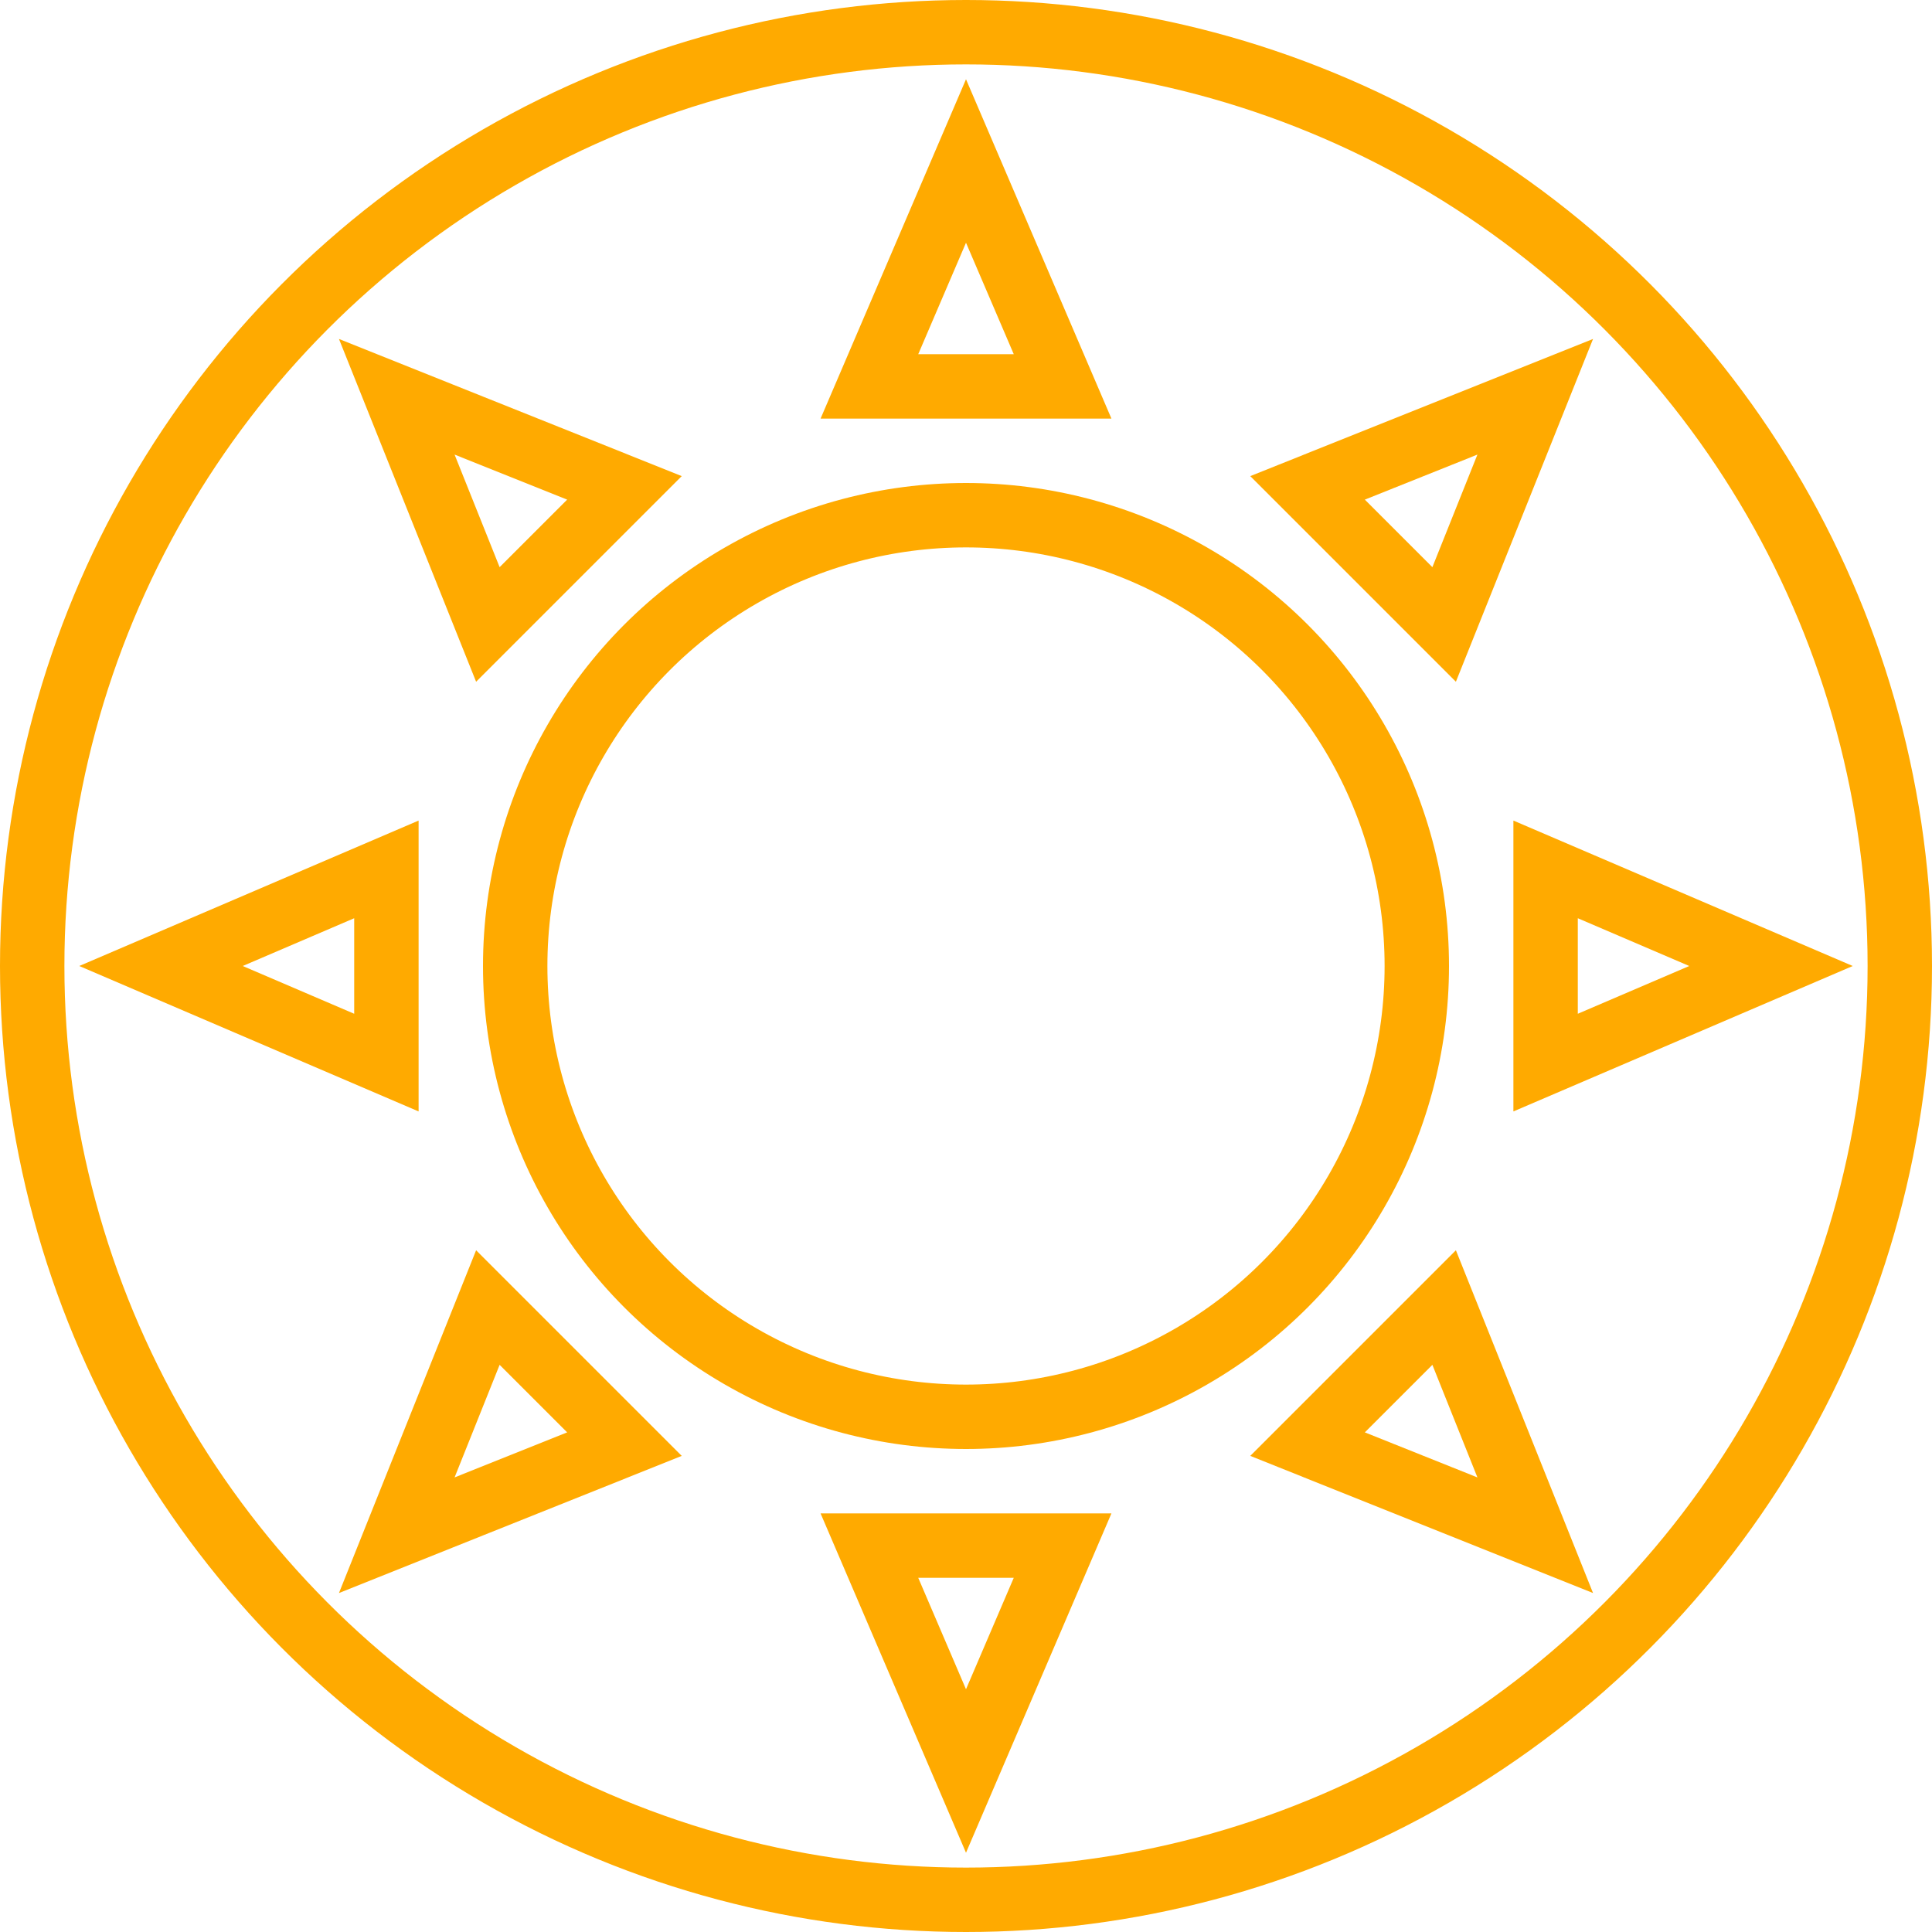
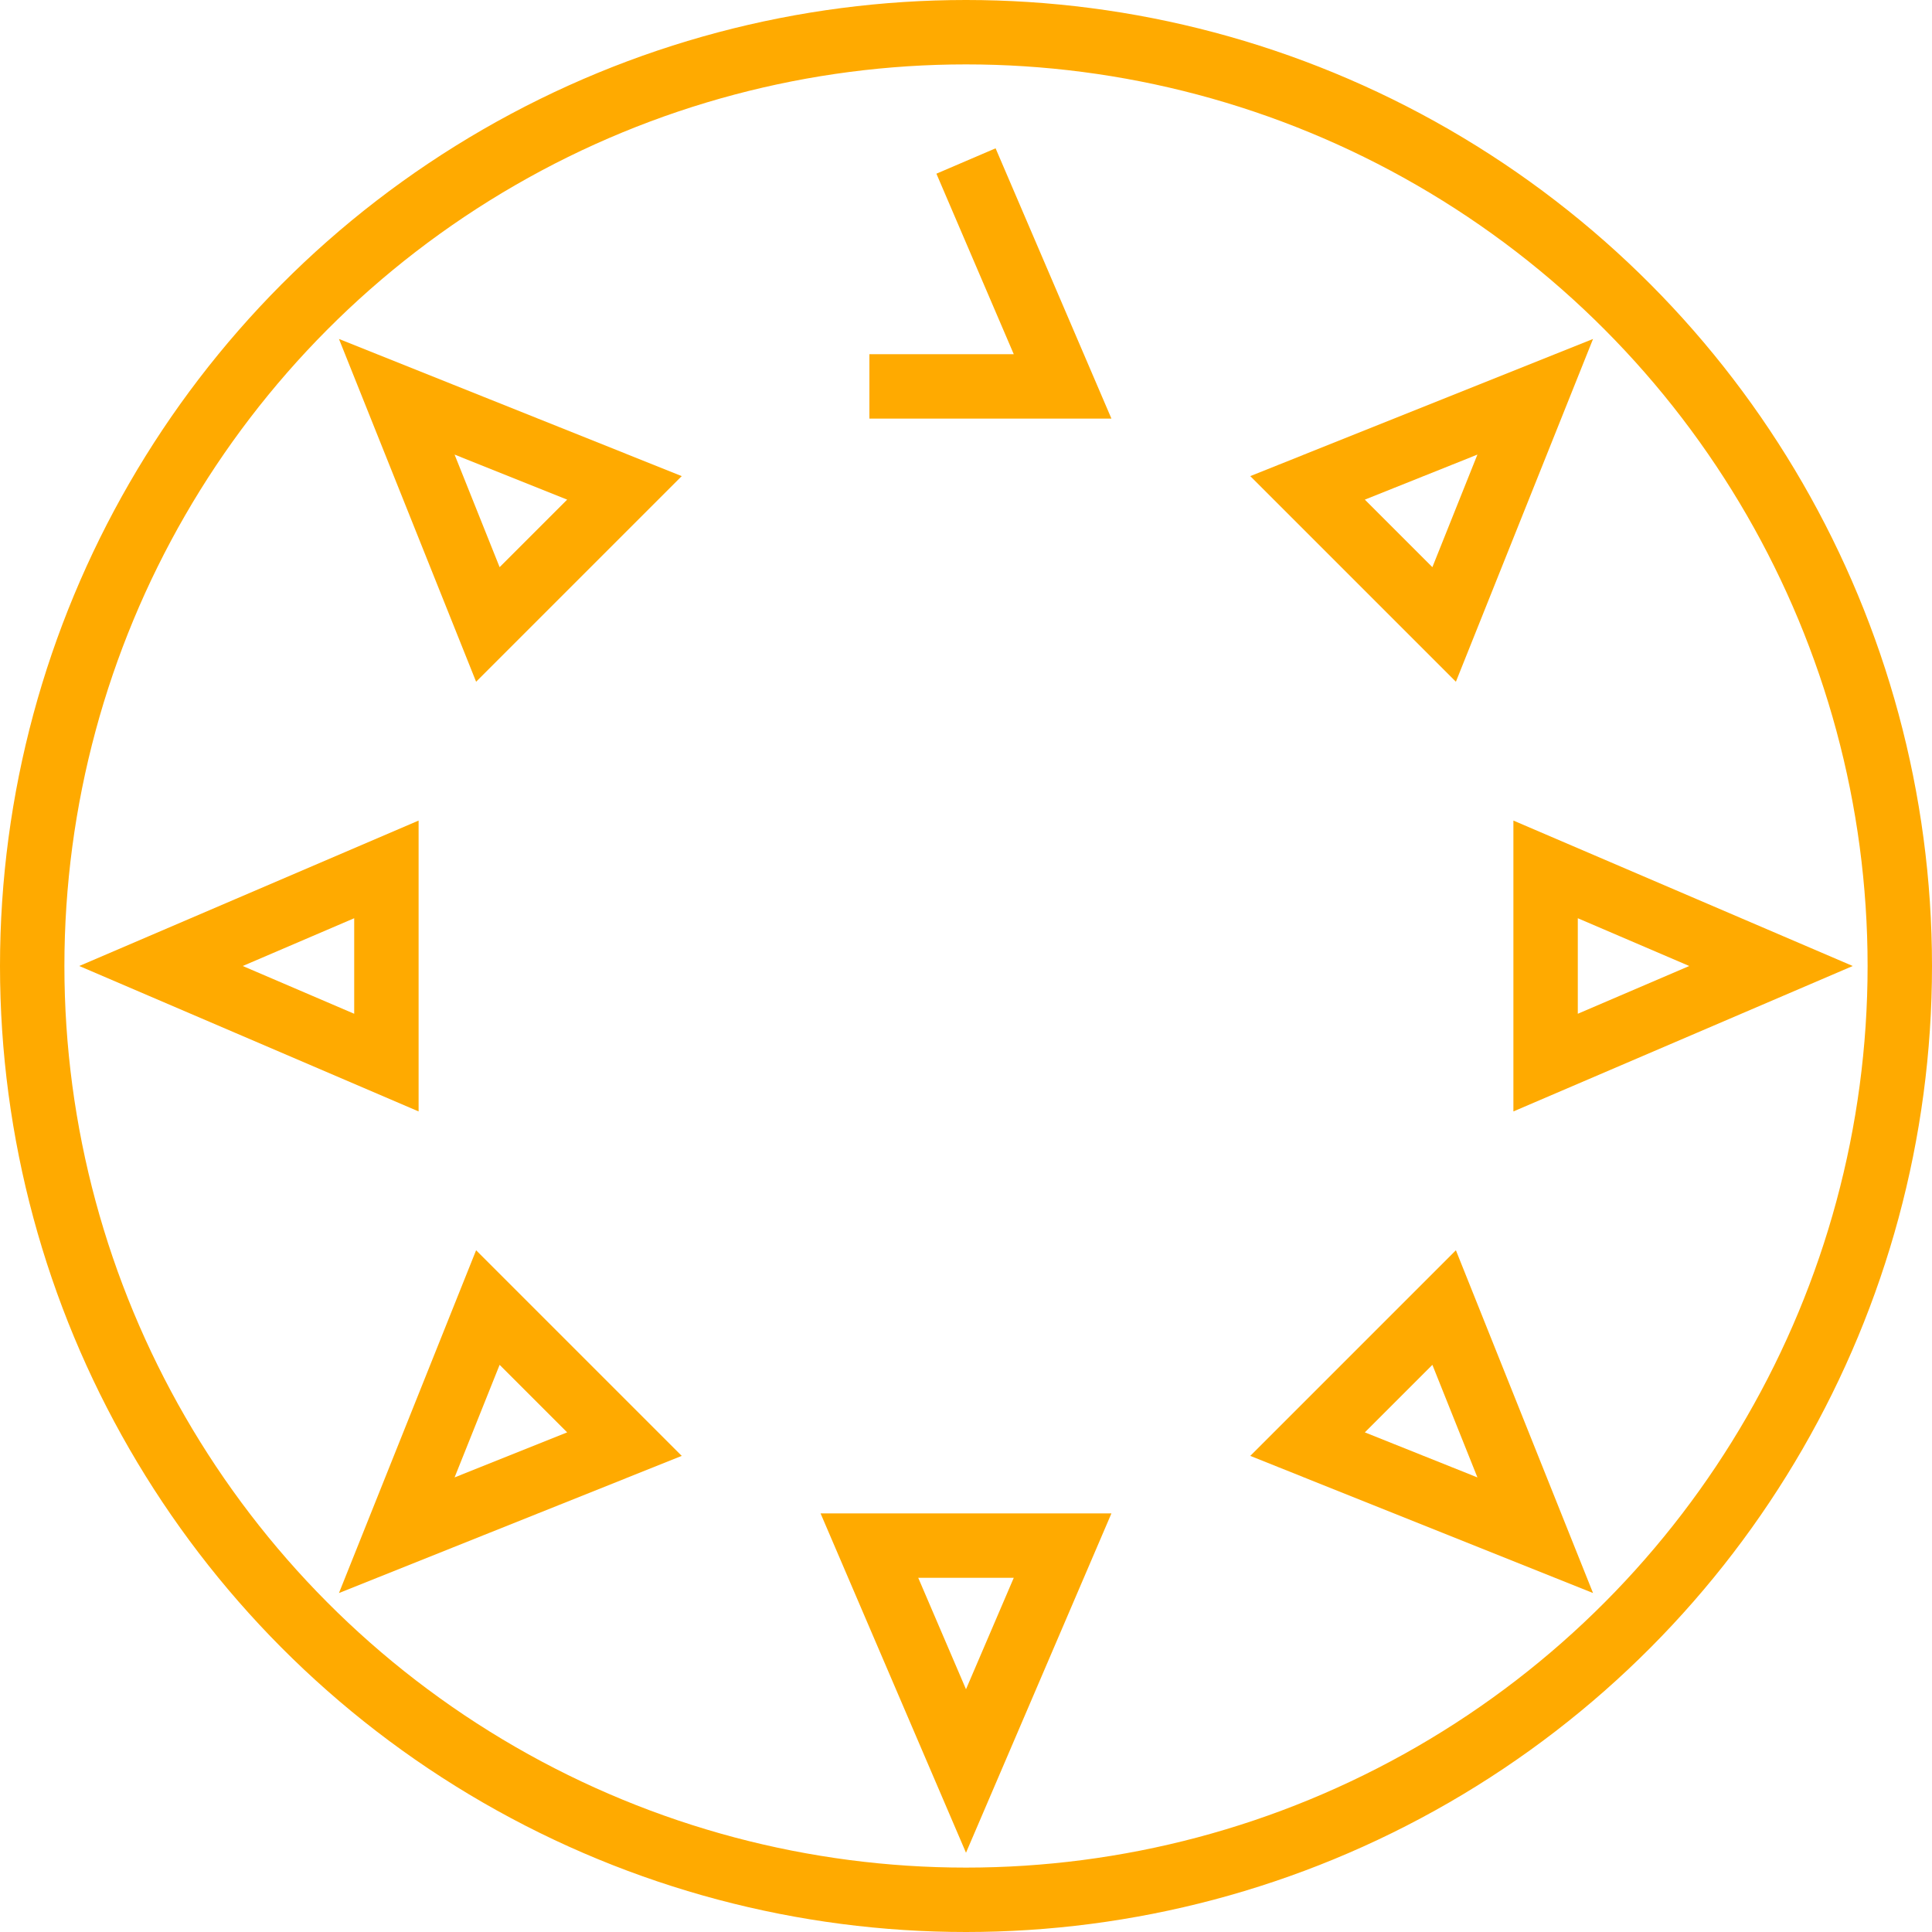
<svg xmlns="http://www.w3.org/2000/svg" width="60" height="60" viewBox="0 0 60 60">
  <g fill="none" fill-rule="evenodd" stroke="#FA0" stroke-width="2" transform="translate(1 1)">
    <circle cx="29" cy="29" r="29" />
-     <circle cx="29" cy="29" r="14" />
-     <path d="M26 11h6l-3-7zM26 47h6l-3 7zM14.151 18.393l4.242-4.242-7.071-2.829zM39.607 43.849l4.242-4.242 2.829 7.071zM11 32v-6l-7 3zM47 32v-6l7 3zM18.393 43.849l-4.242-4.242-2.829 7.071zM43.849 18.393l-4.242-4.242 7.071-2.829z" />
+     <path d="M26 11h6l-3-7M26 47h6l-3 7zM14.151 18.393l4.242-4.242-7.071-2.829zM39.607 43.849l4.242-4.242 2.829 7.071zM11 32v-6l-7 3zM47 32v-6l7 3zM18.393 43.849l-4.242-4.242-2.829 7.071zM43.849 18.393l-4.242-4.242 7.071-2.829z" />
  </g>
</svg>